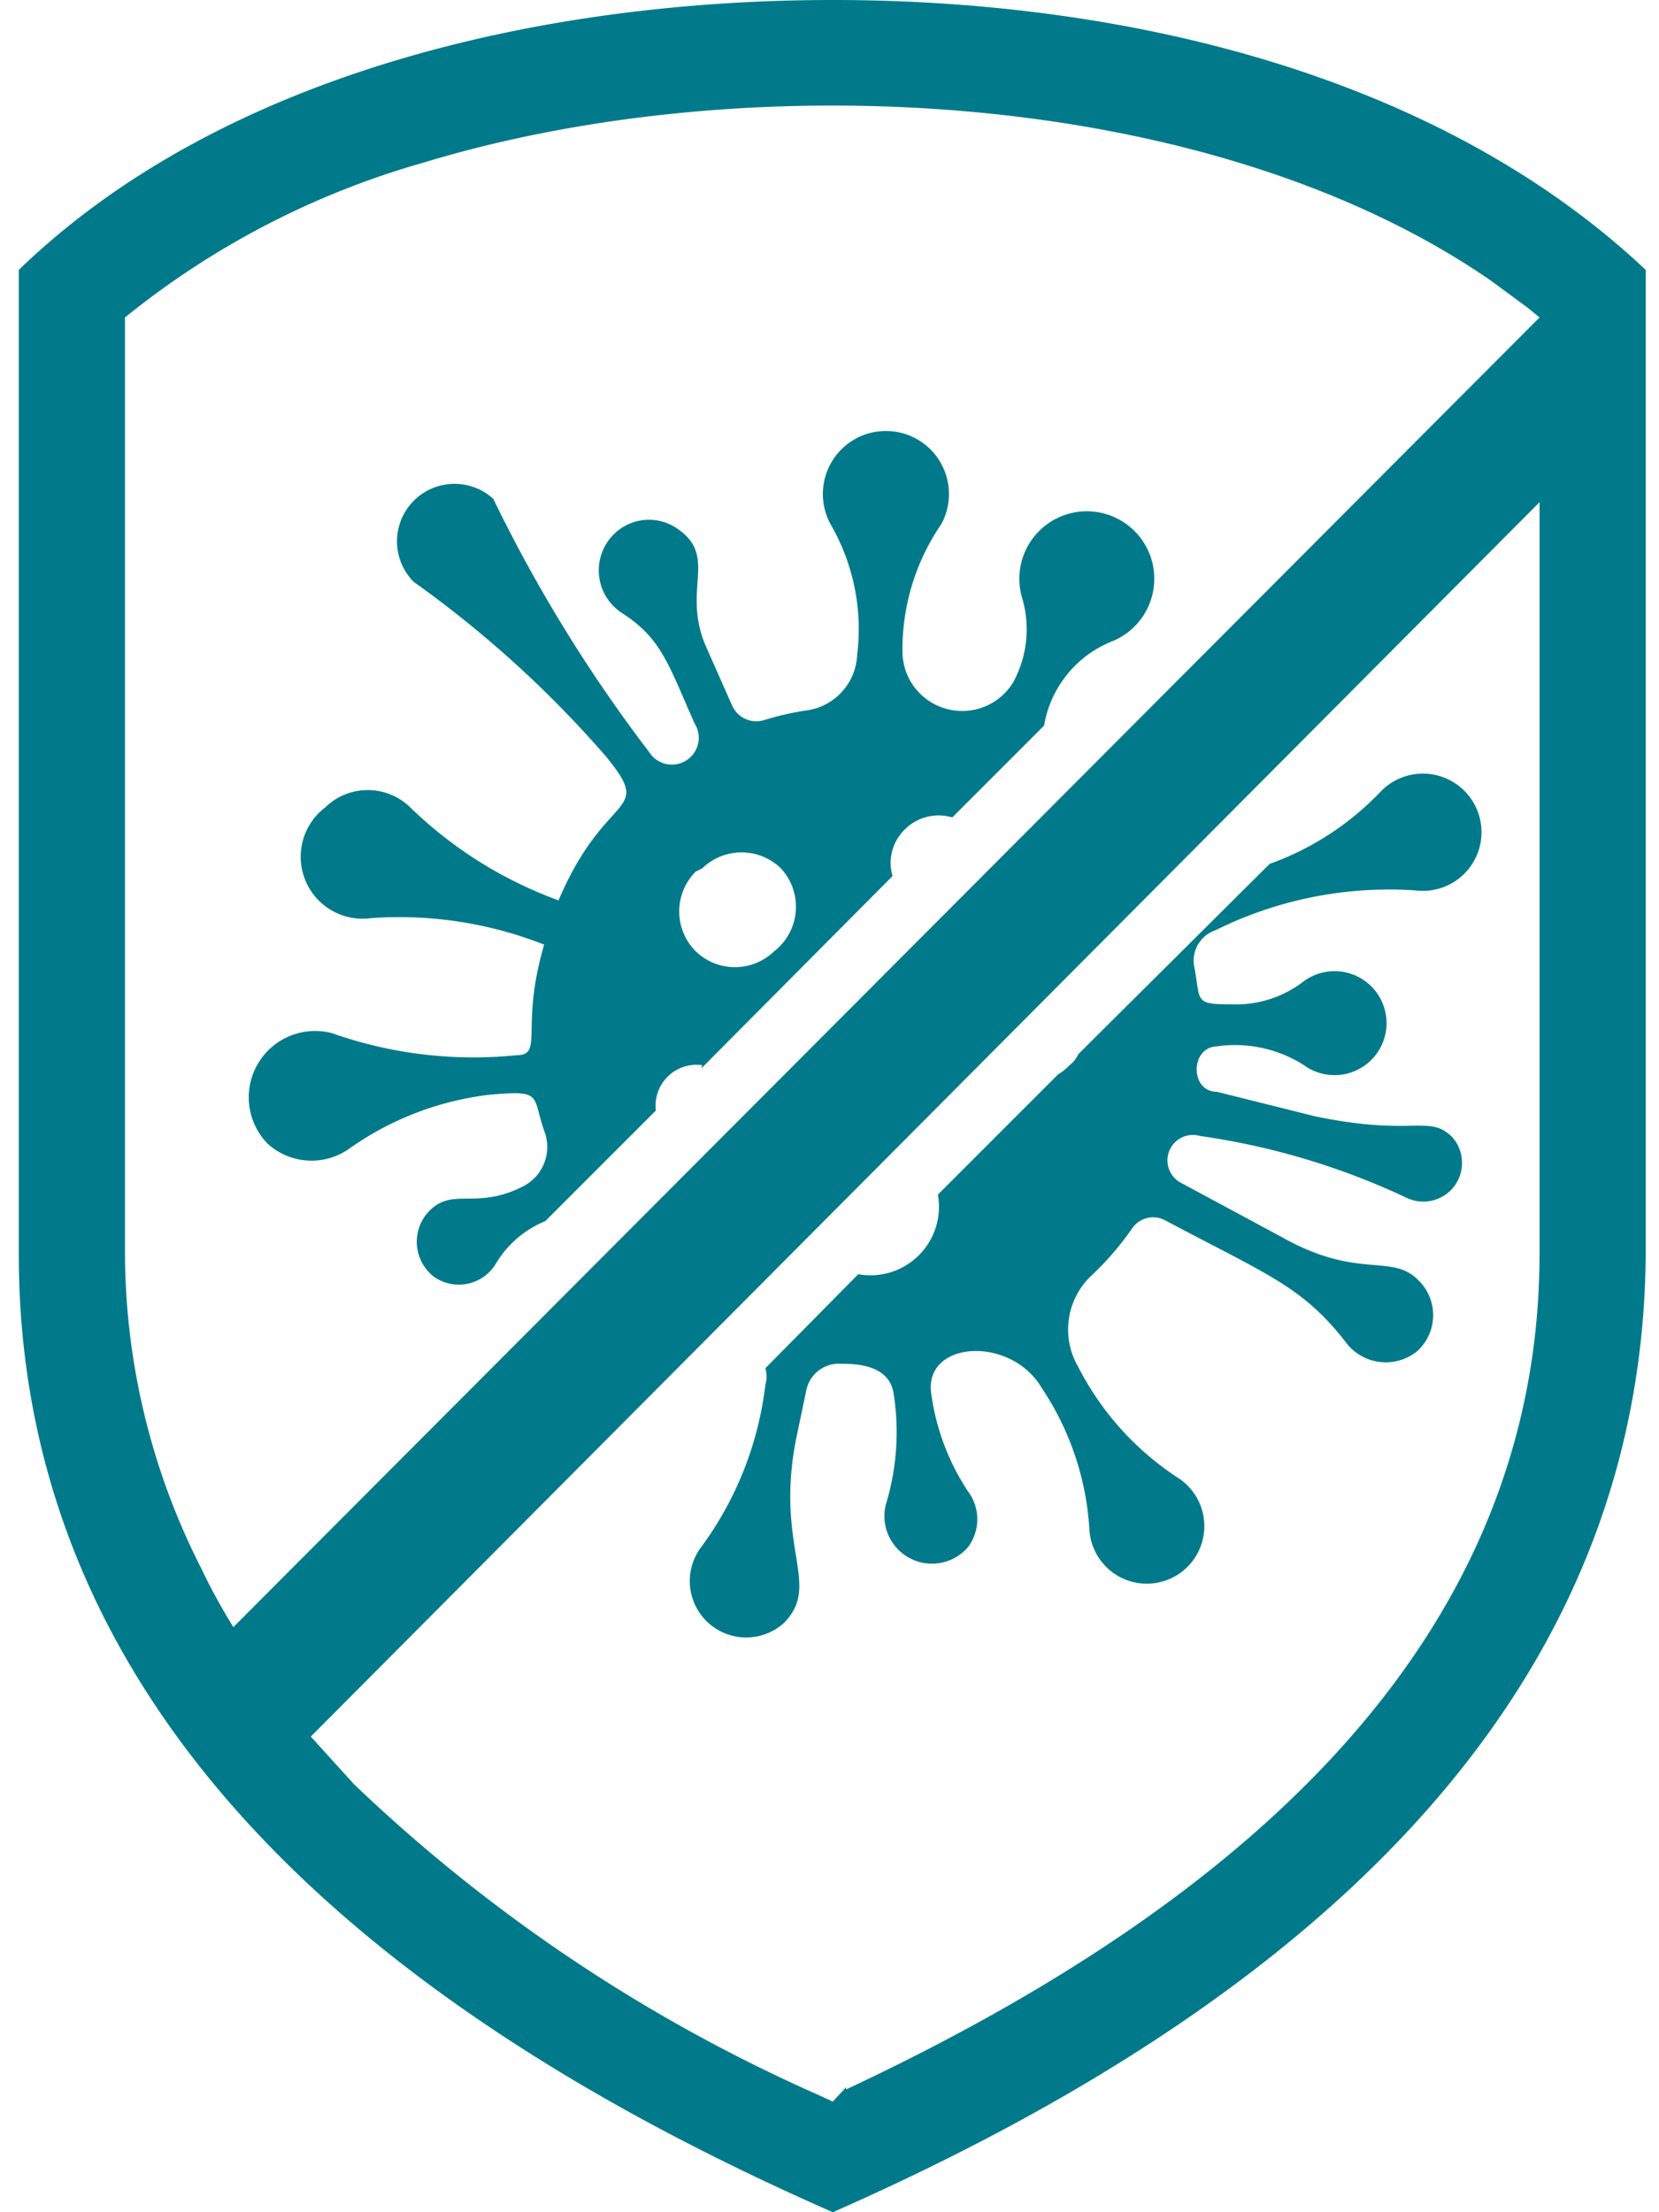
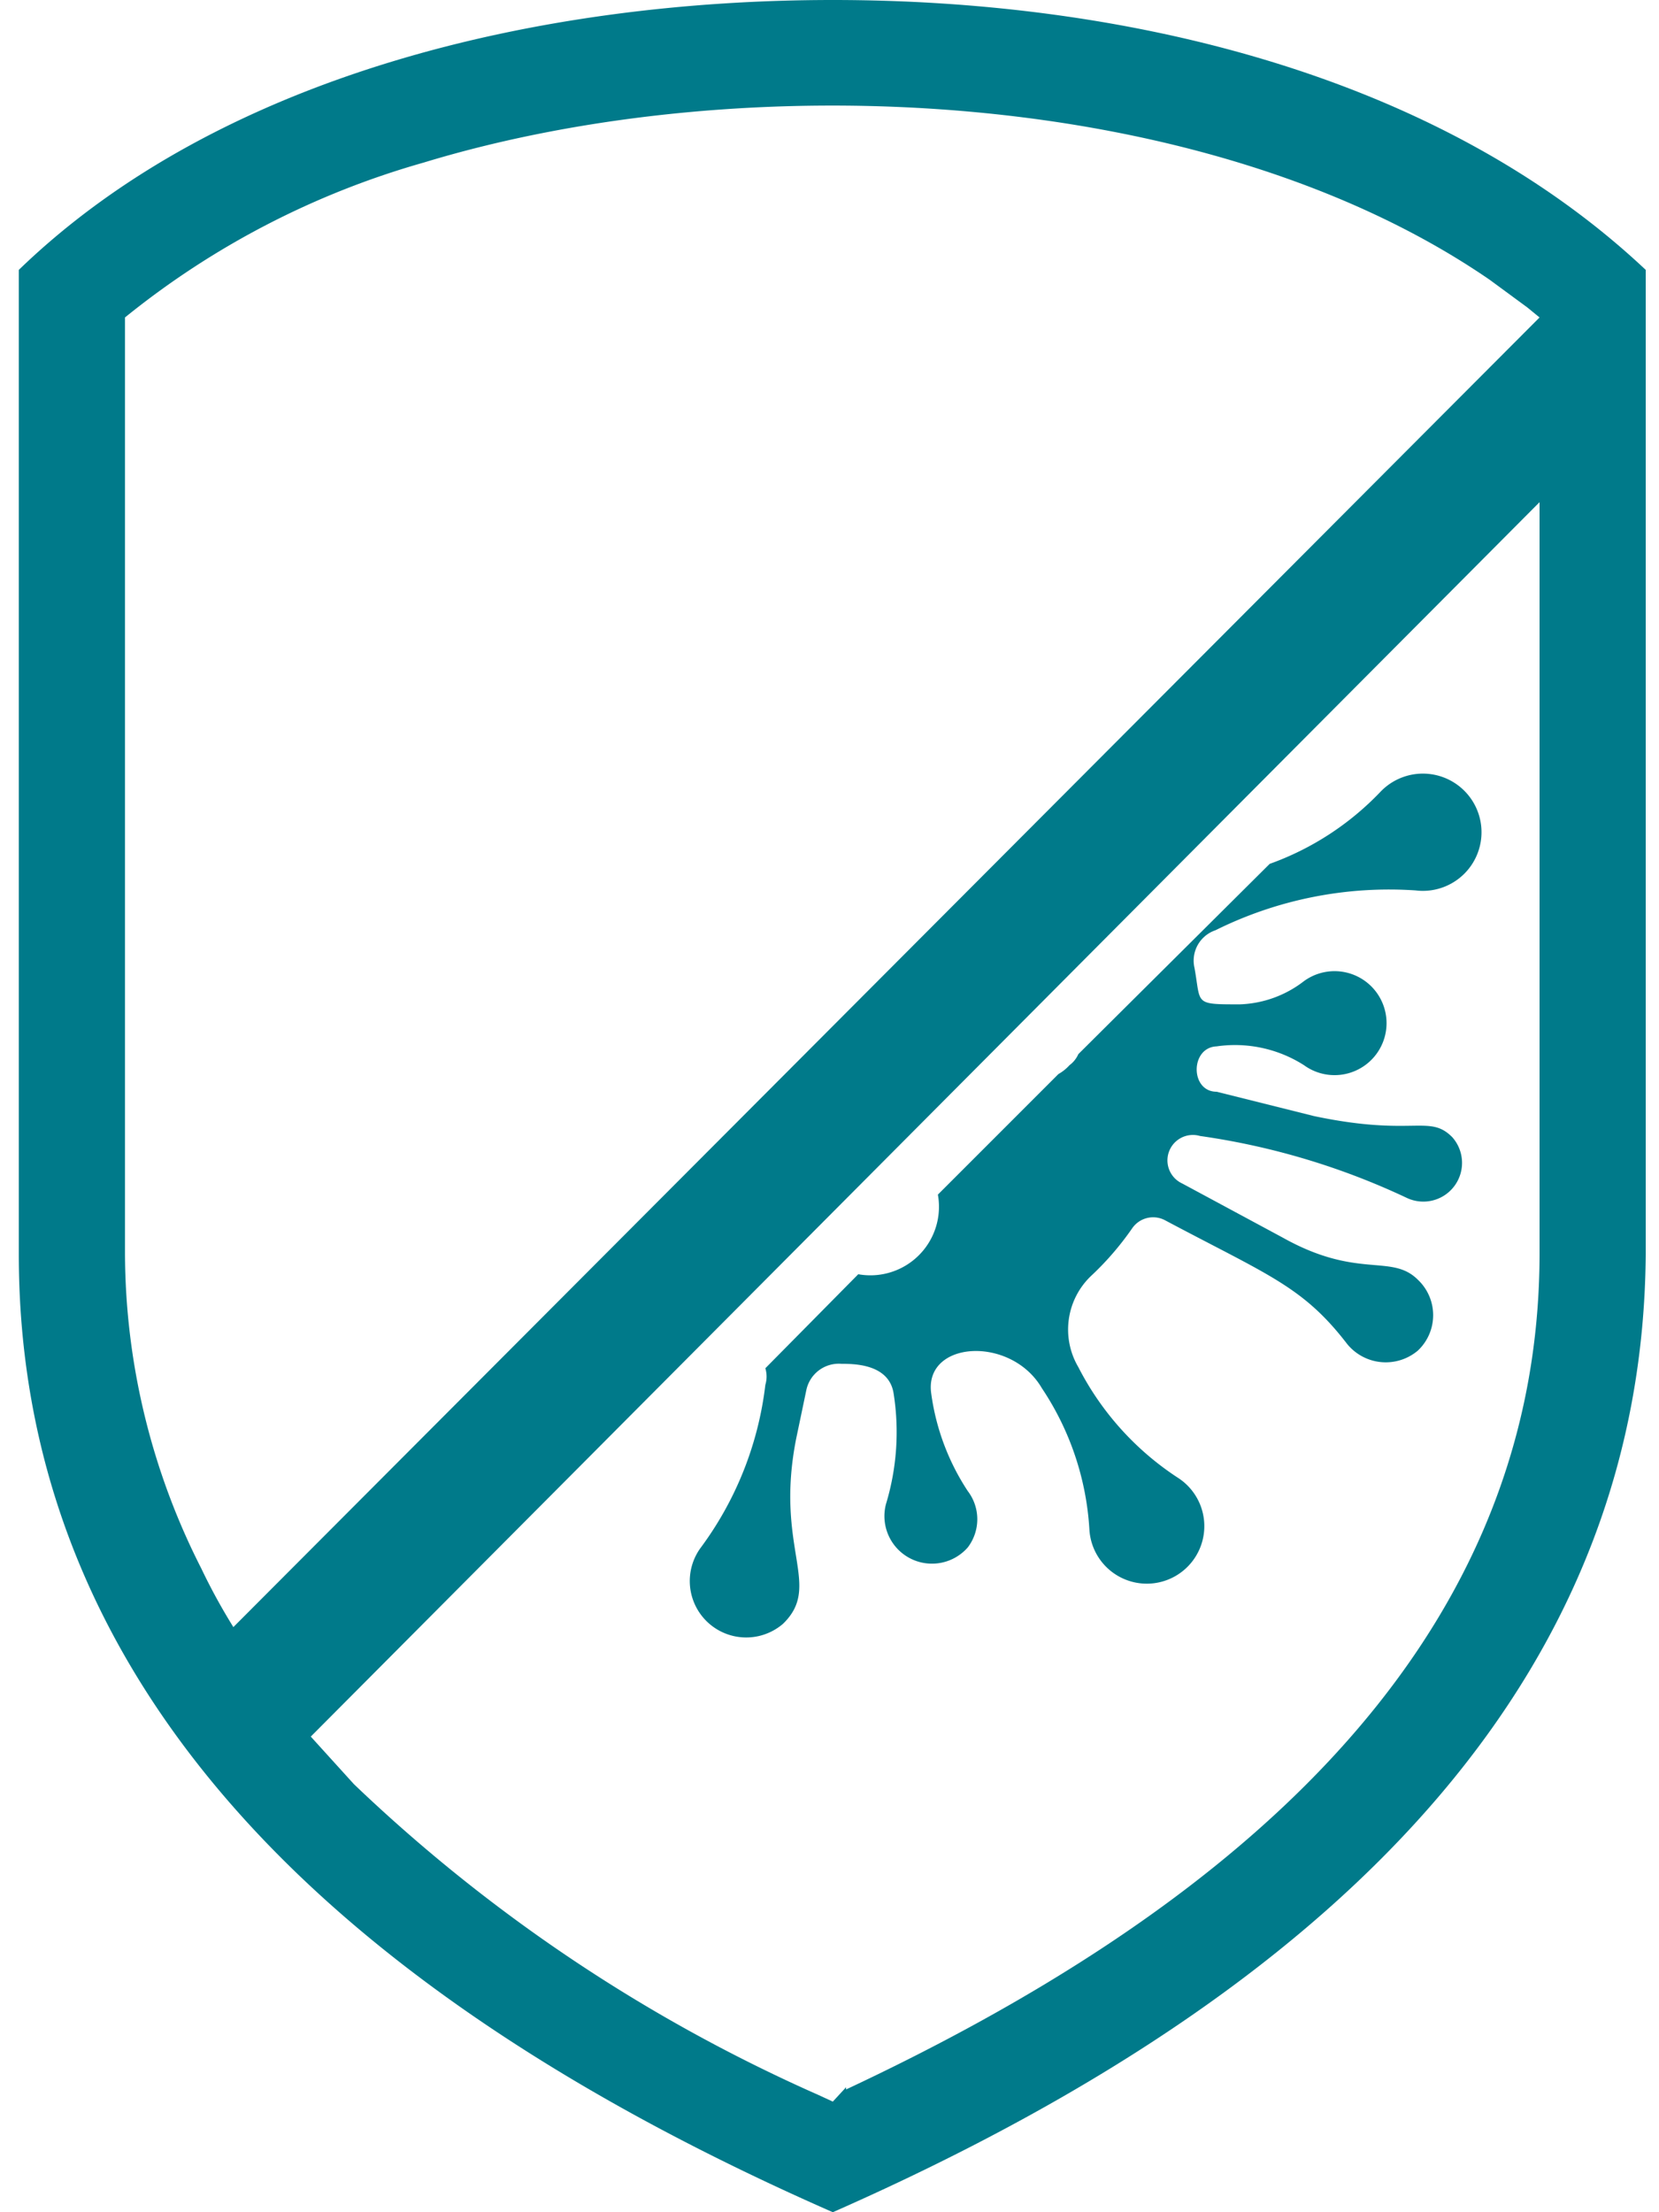
<svg xmlns="http://www.w3.org/2000/svg" id="Layer_1" data-name="Layer 1" viewBox="0 0 15 20">
  <defs>
    <clipPath id="clip-path">
      <rect x="0.03" width="15" height="20" style="fill:none" />
    </clipPath>
    <clipPath id="clip-path-2">
      <rect x="0.17" width="14.71" height="20" style="fill:none" />
    </clipPath>
  </defs>
  <g style="clip-path:url(#clip-path)">
    <g id="Antimicrobial_teal" data-name="Antimicrobial teal">
      <g style="clip-path:url(#clip-path-2)">
        <g style="clip-path:url(#clip-path-2)">
-           <path d="M6.34,9.66,8.07,7.92a.42.42,0,0,1,.11-.42.43.43,0,0,1,.43-.11l.83-.83a1,1,0,0,1,.61-.76.61.61,0,1,0-.81-.4,1,1,0,0,1-.08.77.54.54,0,0,1-1-.26,2,2,0,0,1,.35-1.17.57.57,0,1,0-1,0,1.89,1.89,0,0,1,.24,1.18.53.53,0,0,1-.44.5,2.59,2.59,0,0,0-.4.09.24.24,0,0,1-.29-.13l-.23-.52c-.24-.53.12-.83-.28-1.09a.45.45,0,0,0-.56.06.46.46,0,0,0,.07.71c.36.23.42.46.66,1a.24.24,0,0,1-.41.26A13.43,13.43,0,0,1,4.46,4.51a.52.52,0,0,0-.72.75A9.92,9.92,0,0,1,5.48,6.84c.44.54,0,.29-.43,1.3A3.78,3.78,0,0,1,3.71,7.3a.55.55,0,0,0-.77,0,.56.56,0,0,0,.42,1,3.58,3.58,0,0,1,1.56.24c-.22.75,0,1-.25,1A3.85,3.85,0,0,1,3,9.34a.6.6,0,0,0-.58,1,.59.59,0,0,0,.73.05,2.76,2.76,0,0,1,1.25-.49c.53-.05.4,0,.53.35a.4.4,0,0,1-.19.47c-.44.23-.65,0-.87.24a.4.4,0,0,0,.05.58.39.39,0,0,0,.56-.11.93.93,0,0,1,.45-.39l1-1a.37.37,0,0,1,.42-.41m0-1.78a.51.51,0,0,1,.71,0A.51.51,0,0,1,7,8.6a.51.51,0,0,1-.71,0,.51.51,0,0,1,0-.72" style="fill:#007a8a" />
          <path d="M9.67,9.63a.39.39,0,0,1-.1.08L8.48,10.8a.62.62,0,0,1-.72.72l-.84.85a.26.26,0,0,1,0,.15A3.08,3.08,0,0,1,6.33,14a.51.51,0,0,0,.75.68C7.44,14.33,7,14,7.2,13l.09-.43a.3.3,0,0,1,.32-.24c.11,0,.43,0,.47.27a2.24,2.24,0,0,1-.07,1,.43.43,0,0,0,.74.39.42.42,0,0,0,0-.51,2.12,2.12,0,0,1-.33-.88c-.07-.48.72-.53,1-.05a2.57,2.57,0,0,1,.43,1.28.52.52,0,1,0,.8-.47,2.62,2.62,0,0,1-.9-1,.67.67,0,0,1,.11-.82,2.67,2.67,0,0,0,.38-.44.23.23,0,0,1,.29-.07c.94.5,1.25.6,1.65,1.12a.45.45,0,0,0,.64.06.44.44,0,0,0,0-.64c-.24-.24-.54,0-1.22-.38l-.91-.49a.23.23,0,0,1,.16-.43,6.53,6.53,0,0,1,1.87.56.35.35,0,0,0,.41-.55c-.21-.21-.35,0-1.25-.19L11,9.87c-.24,0-.24-.4,0-.41a1.16,1.16,0,0,1,.79.17.47.47,0,1,0,0-.76,1,1,0,0,1-.58.21c-.42,0-.35,0-.41-.33a.29.29,0,0,1,.19-.34,3.53,3.53,0,0,1,1.81-.36.53.53,0,1,0-.32-.89,2.59,2.59,0,0,1-1,.65L9.75,9.53a.25.25,0,0,1-.08.1" style="fill:#007a8a" />
          <path d="M14.88,3.81V2.44C13,.67,10.17,0,7.53,0S2,.67.17,2.44v8.9q0,5.43,7.36,8.66,7.31-3.22,7.35-8.66V3.81ZM1.13,2.87a7.57,7.57,0,0,1,2.7-1.4c2.89-.88,7.08-.7,9.64,1.06l.34.25.11.09v0L2.11,14.71a5.45,5.45,0,0,1-.29-.53,6.31,6.31,0,0,1-.69-2.85Zm6.52,16L7.53,19l-.13-.06a14.64,14.64,0,0,1-4.2-2.81l-.39-.43L13.92,4.54v6.79c0,3.67-2.94,6-6.27,7.56" style="fill:#007a8a" />
        </g>
      </g>
    </g>
  </g>
</svg>